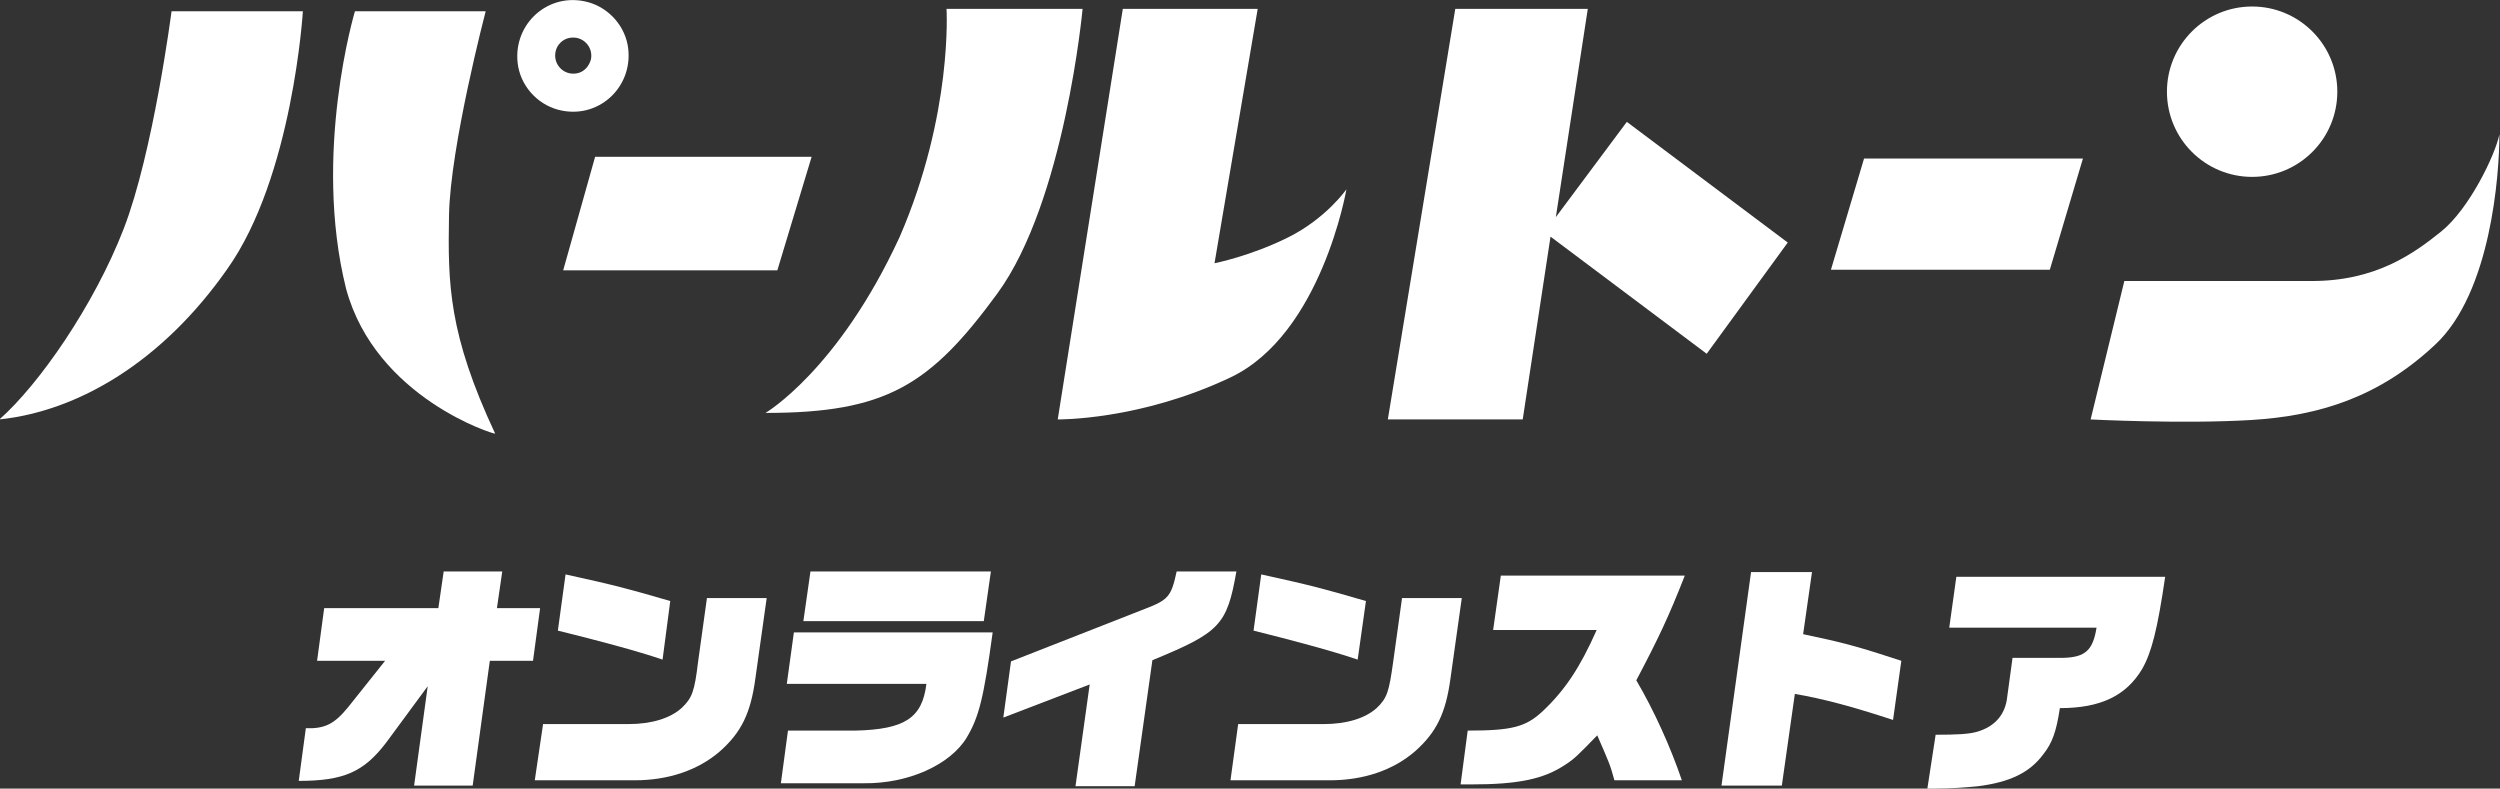
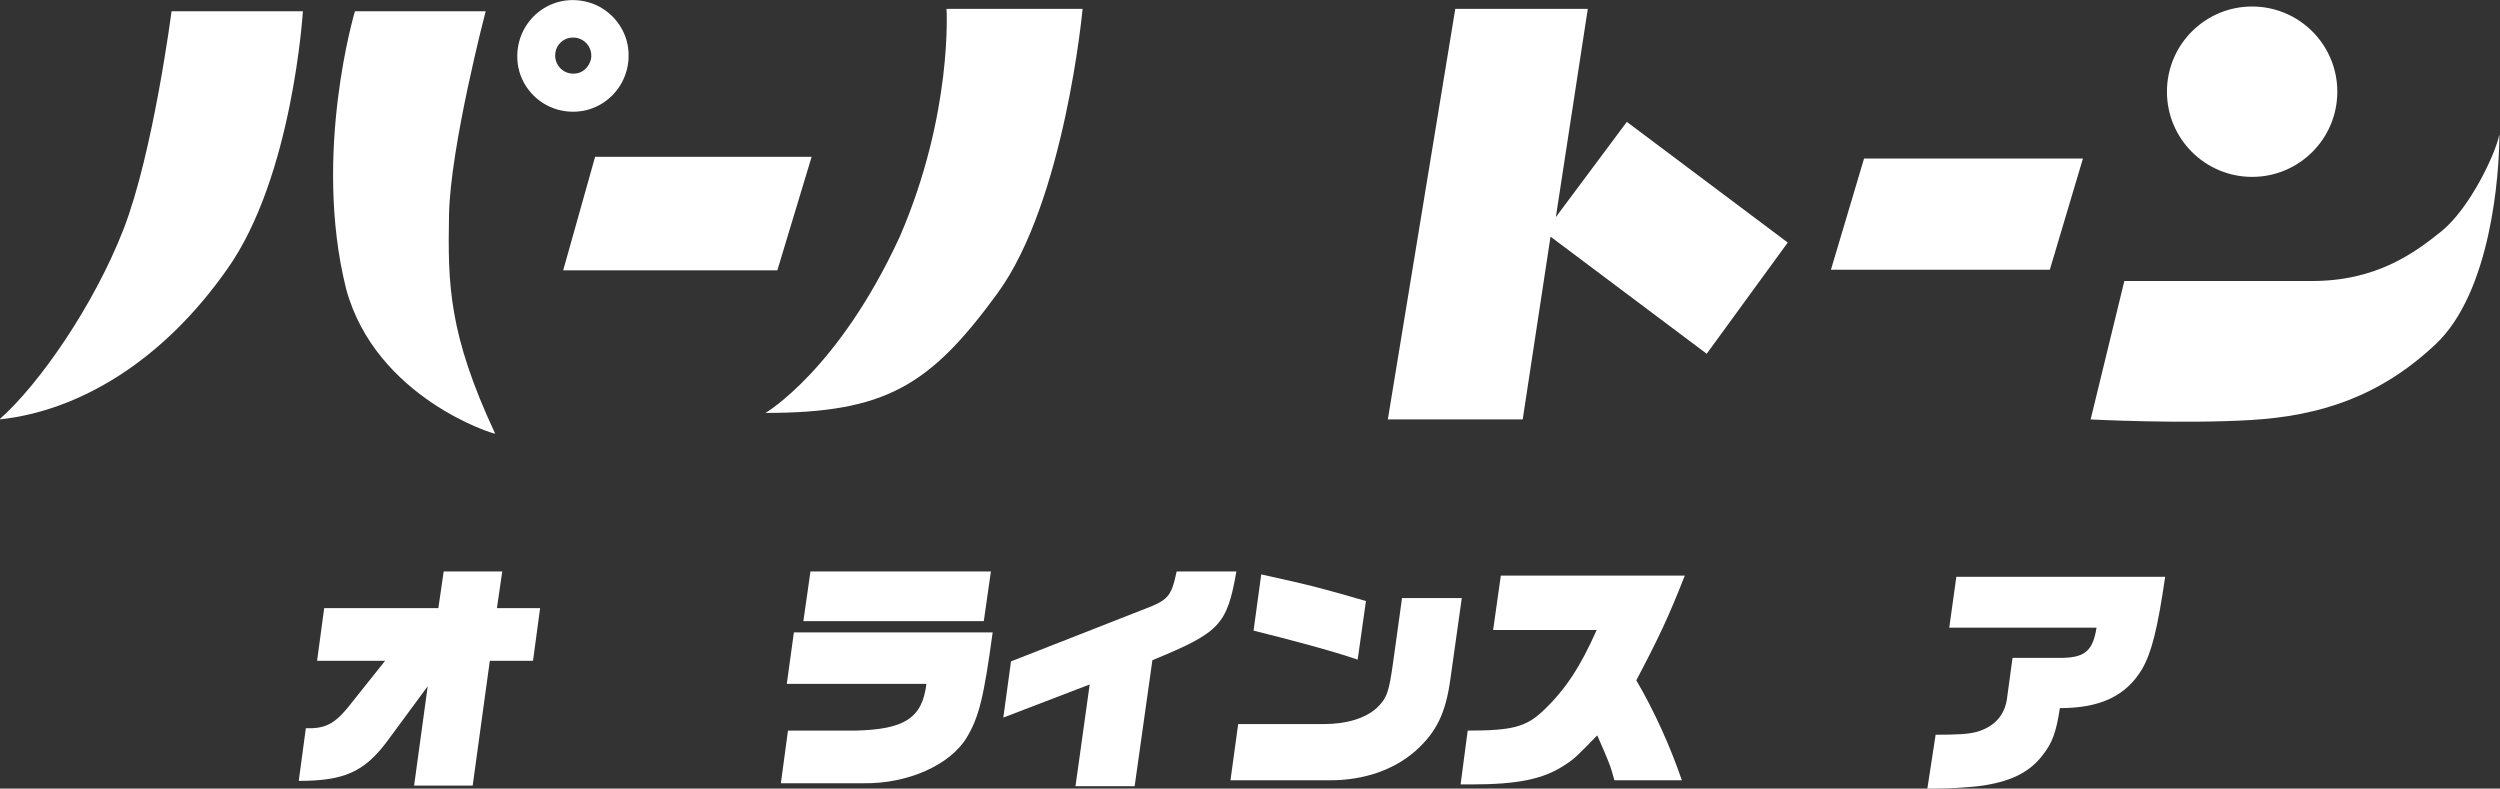
<svg xmlns="http://www.w3.org/2000/svg" version="1.1" id="_レイヤー_2" x="0px" y="0px" viewBox="0 0 422.6 133.3" style="enable-background:new 0 0 422.6 133.3;" xml:space="preserve">
  <rect x="0" y="0" width="422.6" height="133.3" fill="#333333" stroke="none" />
  <style type="text/css">
	.st0{fill:#FFFFFF;}
</style>
  <g id="_レイヤー_1-2_00000137102750576182738320000004667380074606514872_">
    <g id="_レイヤー_1-2">
      <path id="XMLID_00000013180328277392170630000000561164971495652762_" class="st0" d="M29,1.9h22.2c0,0-1.7,28-12.8,43.6    c-11,15.7-25.2,24-38.5,25.4C6.6,65,15.9,51.6,20.9,38.7S29,1.9,29,1.9z" />
      <path id="XMLID_00000036954805307806656290000011478275677521706393_" class="st0" d="M60,1.9h22.1c0,0-6,22.9-6.2,34.5    c-0.2,11.6-0.1,20,7.8,36.9c0,0.2-20.2-6-25.2-24.5C52.8,25.9,60,1.9,60,1.9L60,1.9L60,1.9z" />
      <path id="XMLID_00000093175396154870548510000000109008645690464644_" class="st0" d="M98.7,0.2c-6.6-1.3-12.3,4.4-11.1,11.1    c0.7,3.7,3.7,6.7,7.4,7.4c6.6,1.3,12.3-4.4,11.1-11.1C105.4,3.9,102.4,0.9,98.7,0.2z M97.5,12.4c-2.2,0.4-4-1.5-3.6-3.6    c0.2-1.2,1.2-2.2,2.4-2.4c2.2-0.4,4,1.5,3.6,3.6C99.6,11.2,98.7,12.2,97.5,12.4z" />
      <polygon id="XMLID_00000044896111661184739590000011753786680842187688_" class="st0" points="95.2,45.7 100.6,26.5 137.2,26.5     131.4,45.7   " />
      <path id="XMLID_00000147930512701452839910000012459061590779255474_" class="st0" d="M160,1.5h23c0,0-3,32.5-14.4,48.1    s-18.9,20.2-39.2,20.2c0,0,12.3-7.2,22.7-29.8C161.1,19.2,160,1.5,160,1.5L160,1.5L160,1.5z" />
-       <path id="XMLID_00000103260912877198430490000014265622242915759494_" class="st0" d="M189.8,1.5h22.8l-7.3,43    c0,0,6.1-1.2,12.5-4.4c6.4-3.2,9.8-8.1,9.8-8.1s-4.2,24.5-19.6,31.8s-29.2,7.1-29.2,7.1L189.8,1.5z" />
      <polygon id="XMLID_00000081629656415863832060000007352900329868353959_" class="st0" points="234.6,70.9 257.4,70.9 262.1,40     288.5,59.8 302.2,41 275,20.6 263,36.7 268.4,1.5 246,1.5   " />
      <polygon id="XMLID_00000024719635983254403640000009165947948184376965_" class="st0" points="309.5,45.6 346.5,45.6 352.1,26.8     315.1,26.8   " />
      <path id="XMLID_00000089571623357768806910000002175159100051188368_" class="st0" d="M353.4,70.9l5.7-23.4h31.4    c11.1,0.1,17.6-4.7,22.2-8.4c4.7-3.8,9.1-12.9,9.8-16.4c0,6.7-1.4,26.8-10.9,35.6c-9.4,8.8-19.5,12-31.1,12.7    S353.3,70.9,353.4,70.9L353.4,70.9L353.4,70.9z" />
      <circle id="XMLID_00000183971471260023569520000001429534965597238150_" class="st0" cx="380.7" cy="15.5" r="14.4" />
    </g>
    <g id="XMLID_00000051345436069633613470000010108560487559228833_">
      <path id="XMLID_00000141444846736181236040000007162862505695845282_" class="st0" d="M51.7,123.1c3.2,0.1,4.8-0.7,7.1-3.5    l6.3-7.9H53.6l1.2-8.9h19.3l0.9-6.2h9.9l-0.9,6.2h7.3l-1.2,8.9h-7.3l-2.9,21.1h-9.9l2.3-16.8l-7,9.5c-3.8,5-7.2,6.5-14.8,6.5    L51.7,123.1L51.7,123.1z" />
-       <path id="XMLID_00000176748476281492212800000012216449304015489209_" class="st0" d="M91.8,122.4h14.4c4,0,7.1-1,9-2.7    c1.8-1.7,2.2-2.8,2.8-7.8l1.5-10.8h10.1l-1.9,13.5c-0.8,6-2.4,9.2-6,12.4c-3.7,3.2-8.7,4.9-14.4,4.9H90.4L91.8,122.4L91.8,122.4z     M112,111.5c-4.4-1.5-11.2-3.3-17.7-4.9l1.3-9.5c8.7,1.9,10.8,2.5,17.7,4.5C113.3,101.6,112,111.5,112,111.5z" />
      <path id="XMLID_00000147898541944603627780000009661384887214463120_" class="st0" d="M134.2,106.9h33.6    c-1.5,11-2.3,14.3-4.4,17.8c-2.8,4.6-9.9,7.8-17.4,7.7h-14l1.2-8.9h11.4c8.3-0.2,11.3-2.1,12-7.9H133L134.2,106.9L134.2,106.9z     M137,96.6h30.5l-1.2,8.4h-30.5L137,96.6z" />
      <path id="XMLID_00000051360940303206096210000011149202995139414452_" class="st0" d="M170.9,111.8l22.7-8.9    c3.9-1.5,4.4-2.1,5.3-6.3H209c-1.6,9.1-2.8,10.3-14.2,15l-3,21.3h-10l2.4-17.2l-14.6,5.6L170.9,111.8L170.9,111.8z" />
      <path id="XMLID_00000138554800985229781120000015545610400729754787_" class="st0" d="M209.3,122.4h14.4c4,0,7.1-1,9-2.7    c1.8-1.7,2.1-2.8,2.8-7.8l1.5-10.8h10.1l-1.9,13.5c-0.8,6-2.4,9.2-6,12.4c-3.7,3.2-8.7,4.9-14.4,4.9H208L209.3,122.4L209.3,122.4z     M229.5,111.5c-4.4-1.5-11.2-3.3-17.6-4.9l1.3-9.5c8.7,1.9,10.8,2.5,17.7,4.5C230.9,101.6,229.5,111.5,229.5,111.5z" />
      <path id="XMLID_00000011713807285323281880000003750698804660717489_" class="st0" d="M248.1,123.5c7.5,0,9.8-0.6,12.7-3.3    c3.8-3.6,6.3-7.4,9.1-13.7h-17.5l1.3-9.2h31.1c-2.7,6.9-4.5,10.7-8.2,17.7c3,5.1,5.8,11.3,7.7,16.9h-11.4c-0.7-2.6-0.9-3-2.9-7.6    c-3.1,3.2-3.9,4-5.3,4.9c-3.7,2.5-8,3.4-16.1,3.4h-1.7L248.1,123.5L248.1,123.5z" />
-       <path id="XMLID_00000040542436490819620210000016618872178267702167_" class="st0" d="M296,96.7h10.3l-1.5,10.5    c6.7,1.4,9.3,2.1,16.6,4.5l-1.4,10c-7-2.3-11.9-3.6-16.6-4.4l-2.2,15.5H291L296,96.7L296,96.7z" />
      <path id="XMLID_00000163760889171370655530000004651835154832546747_" class="st0" d="M327.2,124.2c3.6,0,5.6-0.1,7-0.5    c3.1-0.9,4.8-3,5.1-5.9l0.9-6.6h8.6c3.7-0.1,5-1.3,5.6-5.1h-24.9l1.2-8.6h35.3c-1.3,8.9-2.3,12.8-3.9,15.6    c-2.7,4.5-7,6.6-13.9,6.6c-0.6,4-1.3,5.9-2.8,7.8c-2.3,3.1-5.6,4.7-11,5.4c-2,0.2-4.6,0.4-7.2,0.4c-0.2,0-0.8,0-1.4,0L327.2,124.2    L327.2,124.2z" />
    </g>
  </g>
</svg>